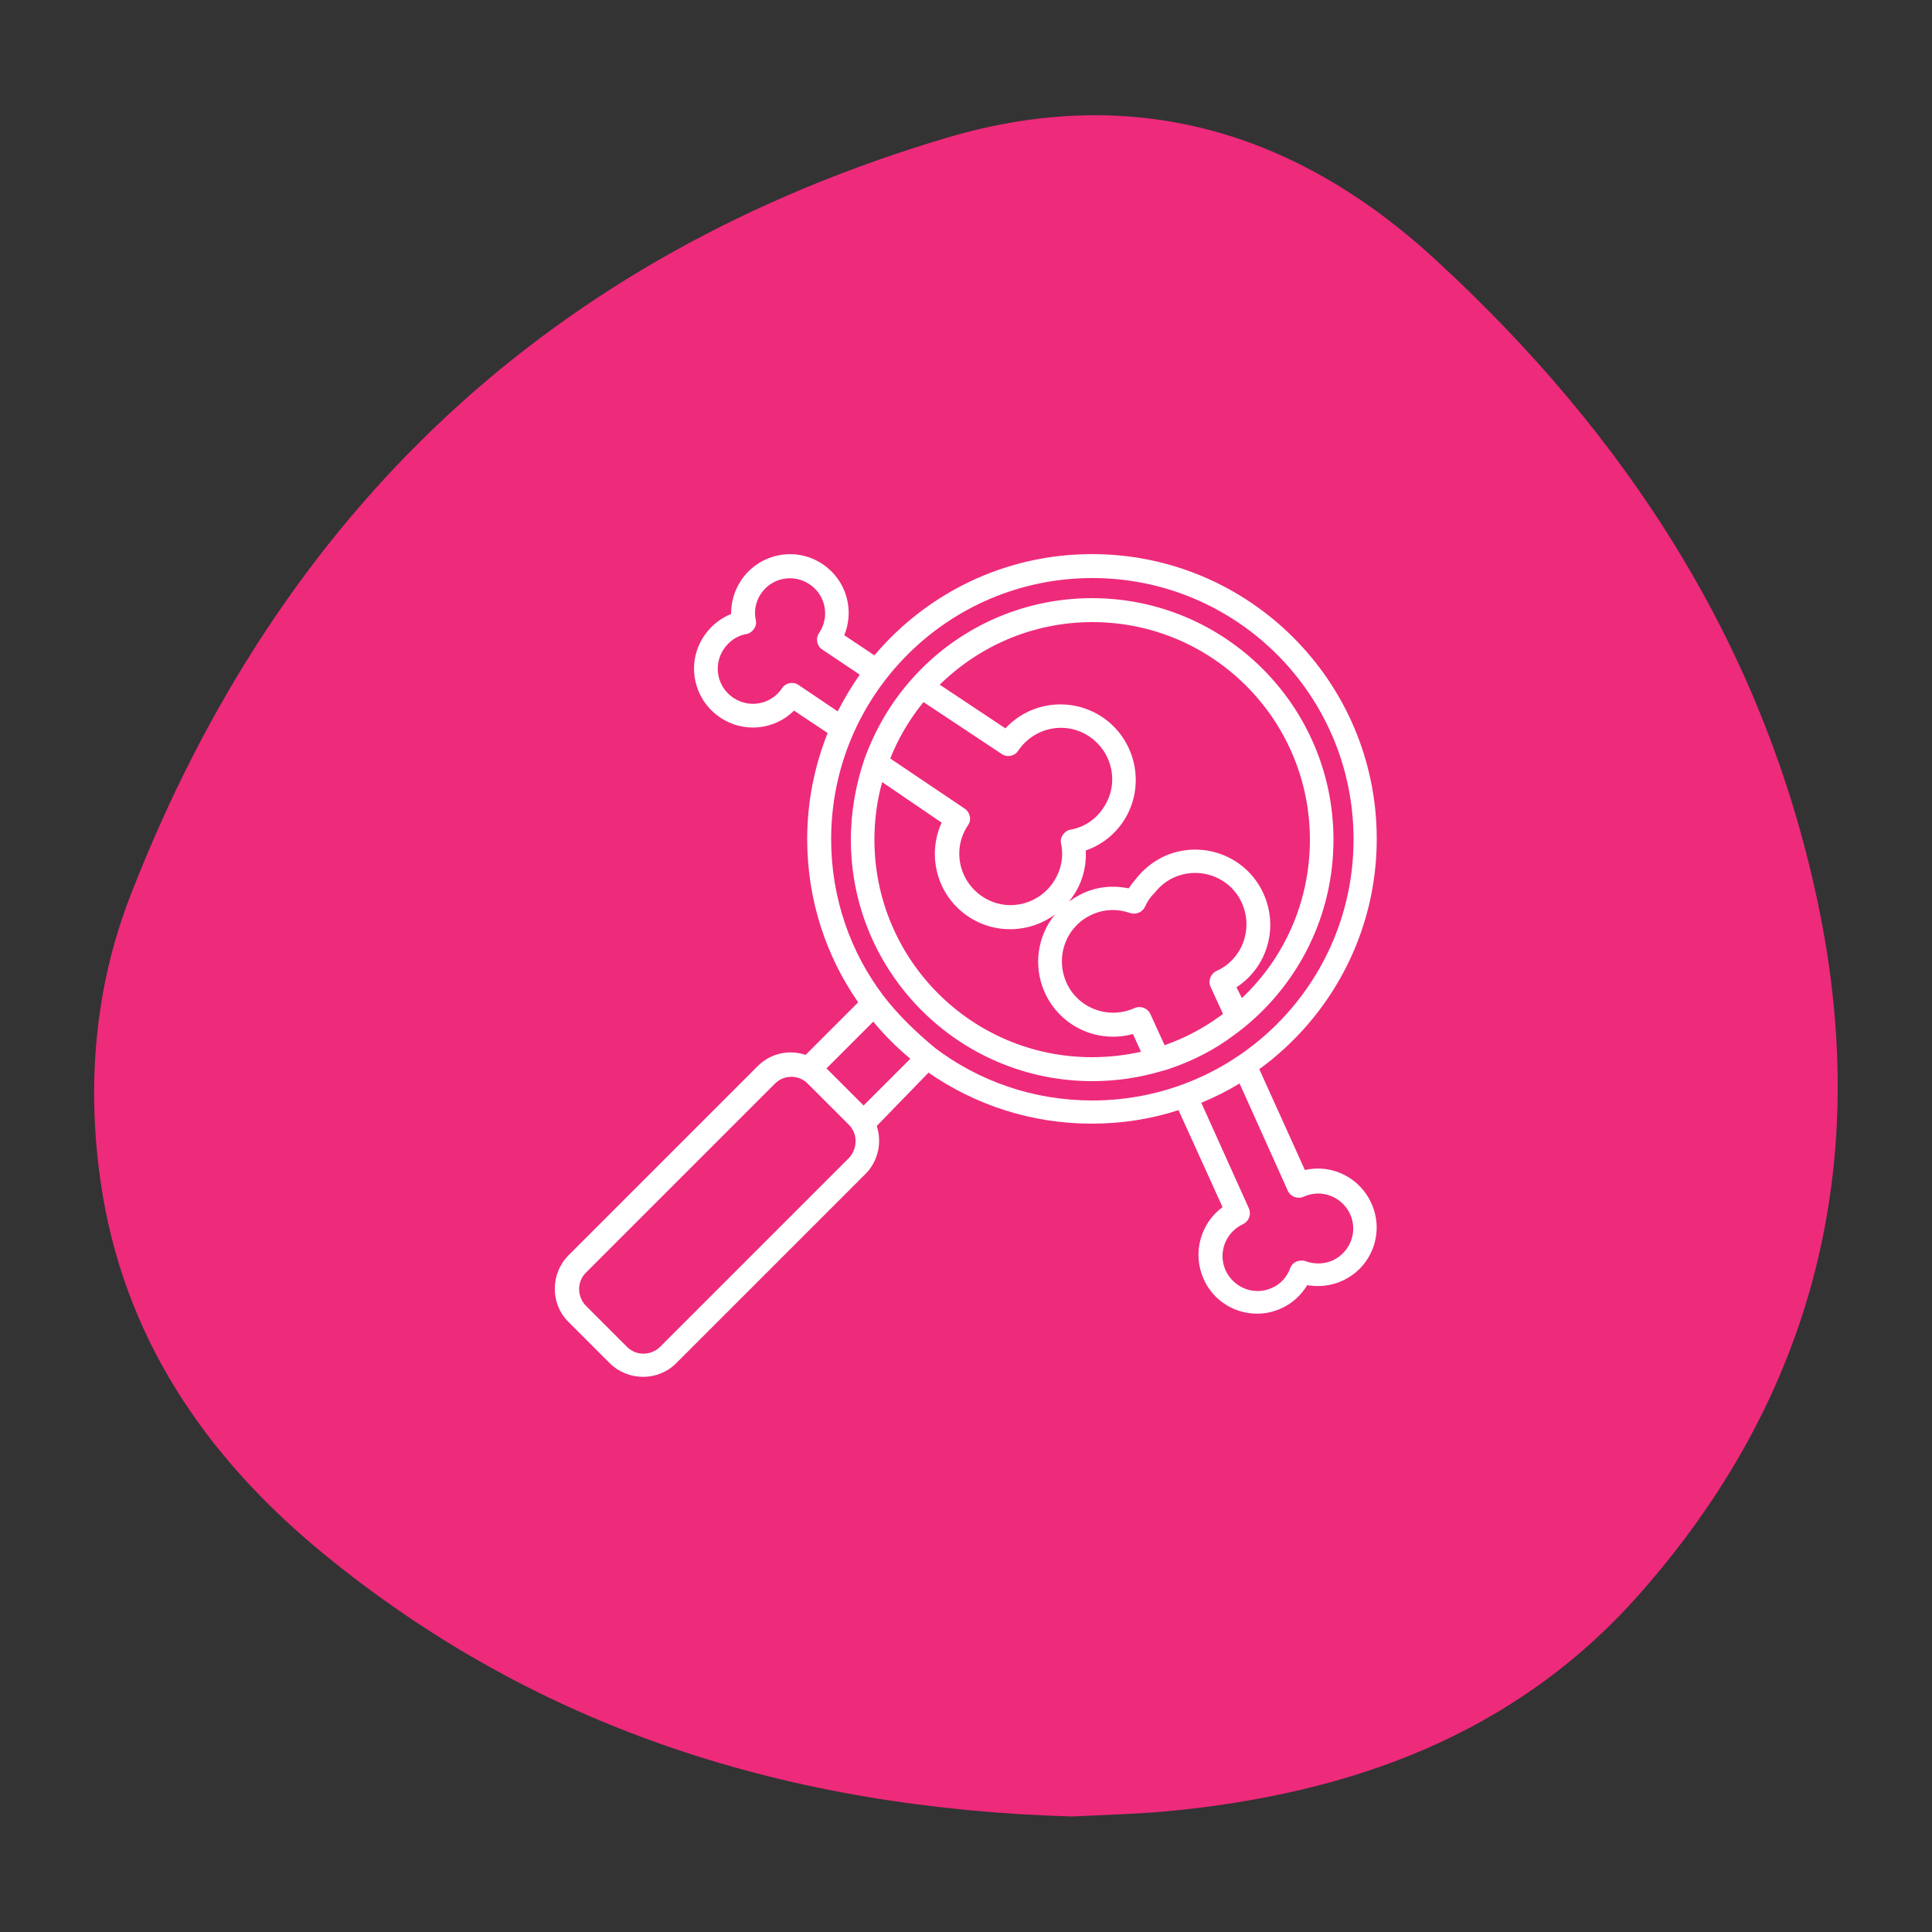
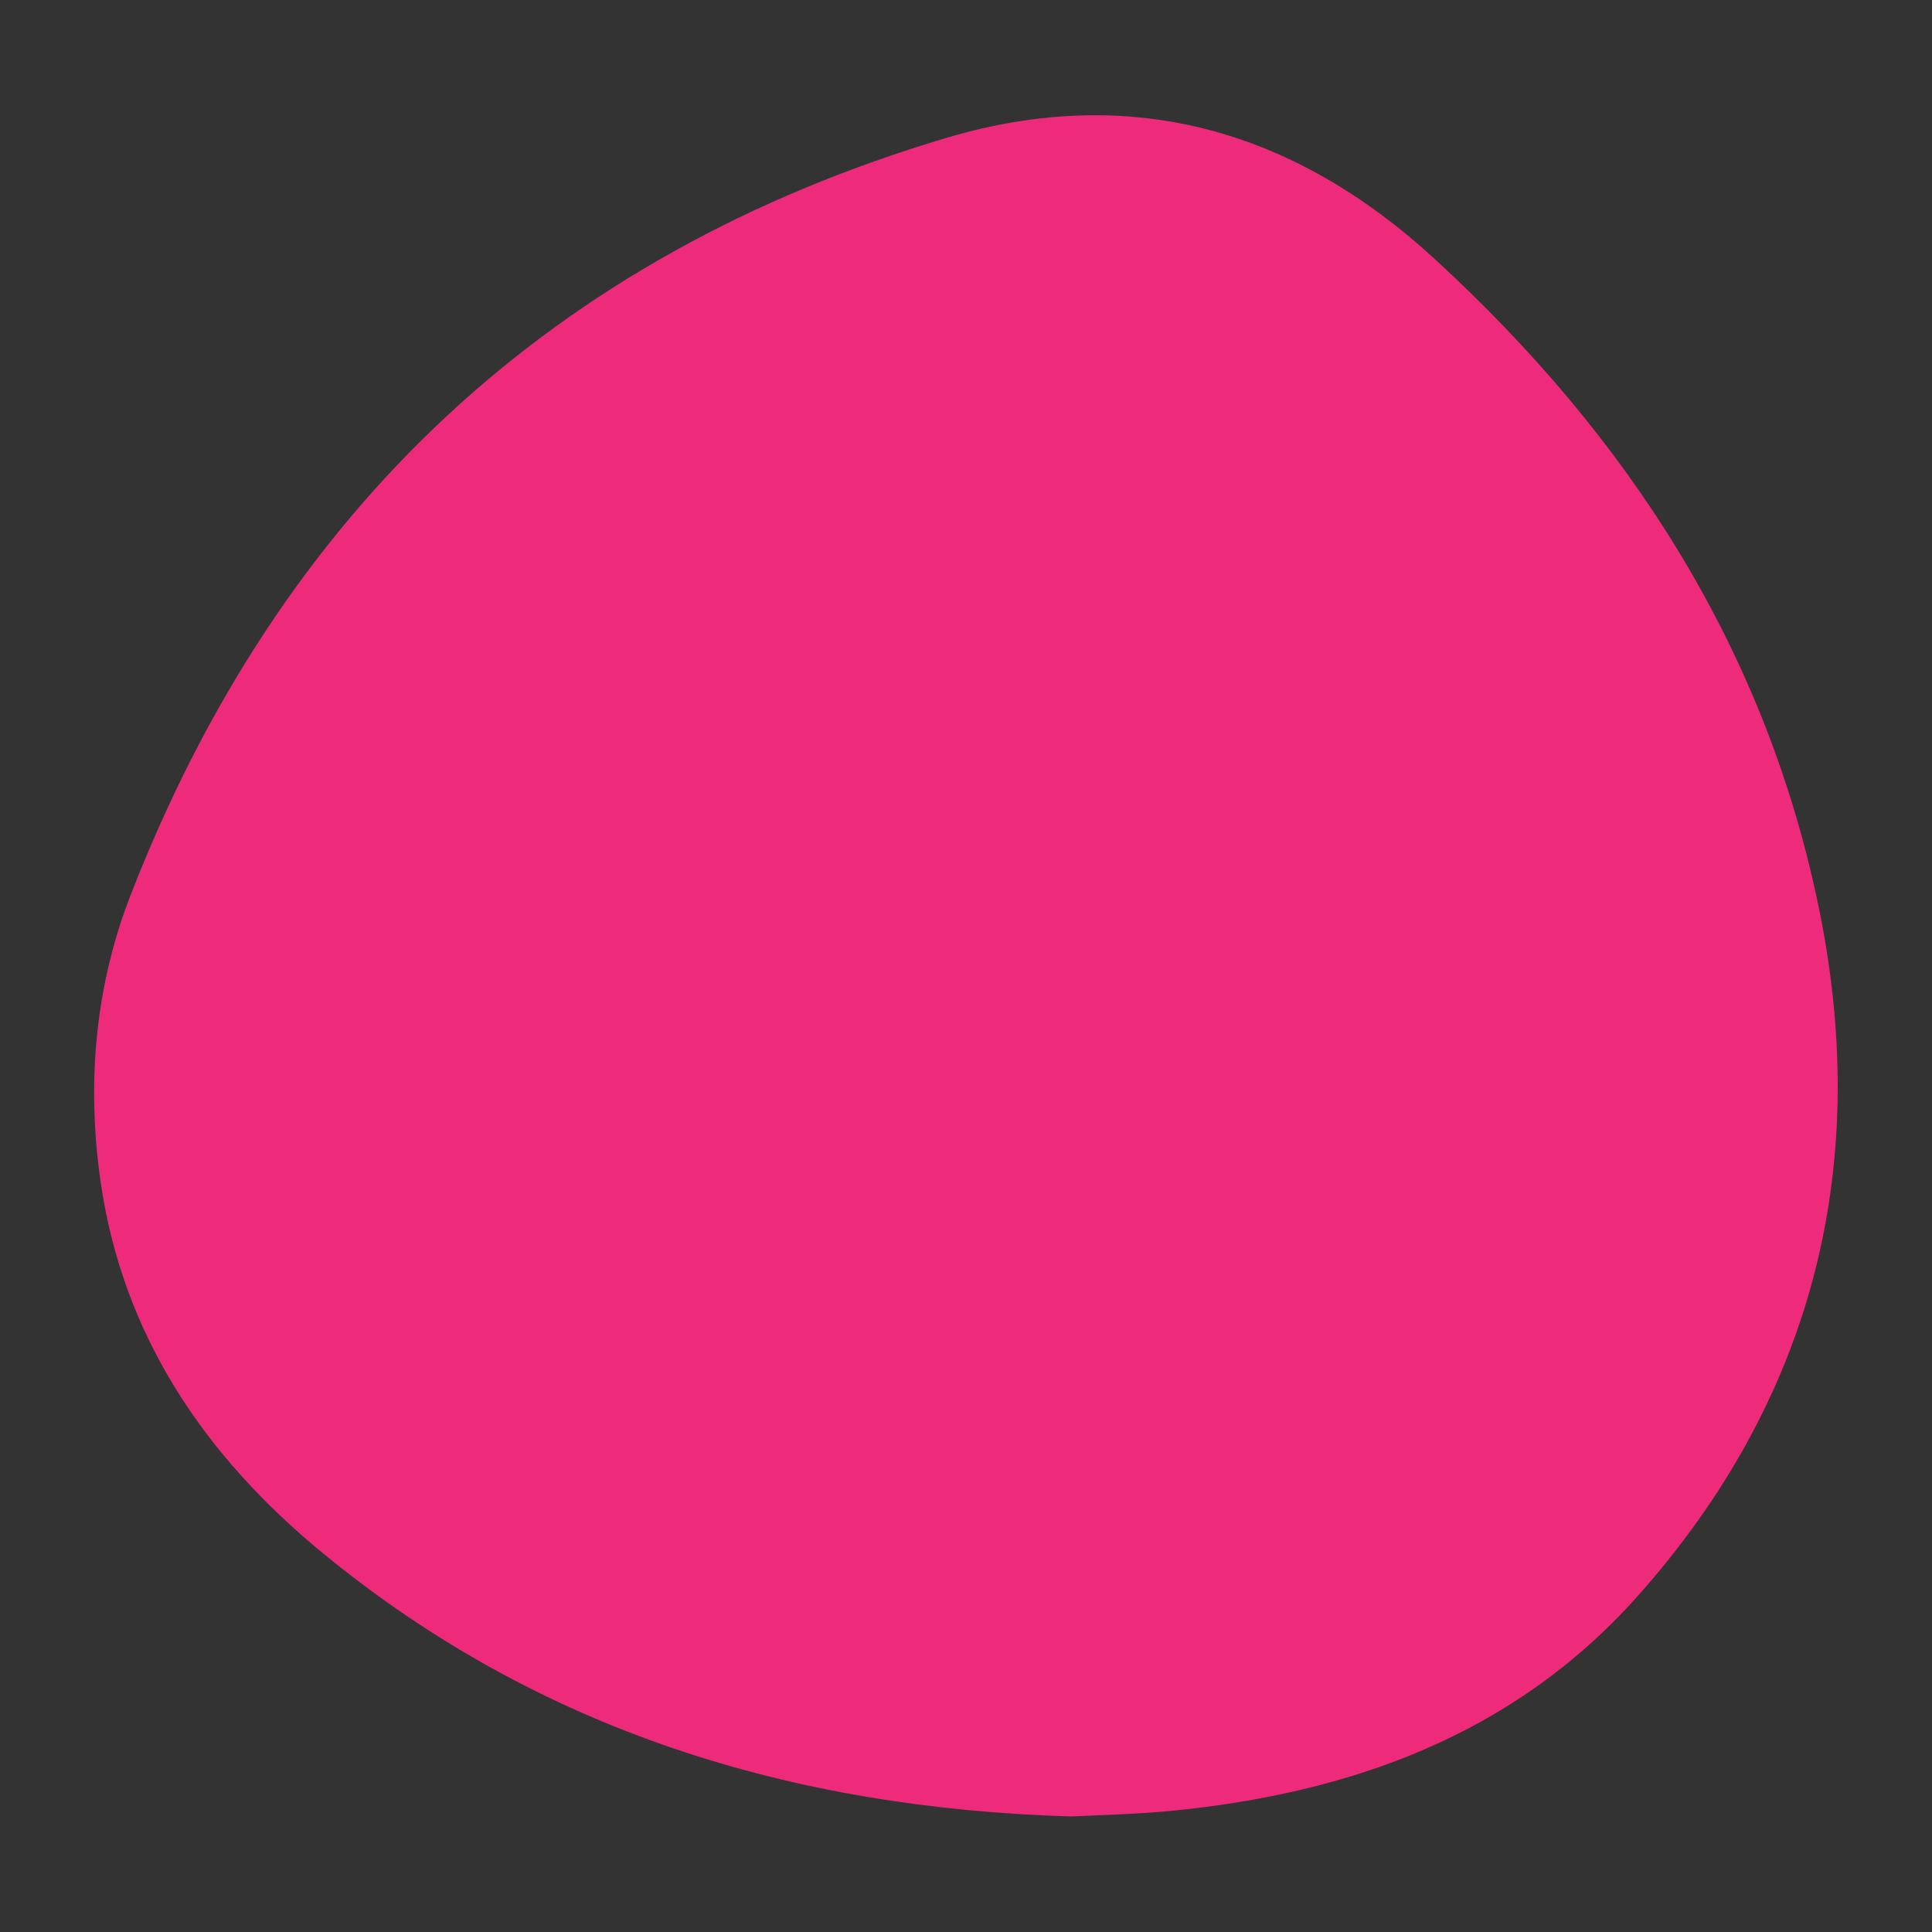
<svg xmlns="http://www.w3.org/2000/svg" version="1.1" id="Layer_1" x="0px" y="0px" viewBox="0 0 500 500" style="enable-background:new 0 0 500 500;" xml:space="preserve">
  <rect x="0" y="0" width="500" height="500" fill="#333333" stroke="none" />
  <style type="text/css">
	.st0{fill:#EE2A7B;}
	.st1{fill-rule:evenodd;clip-rule:evenodd;fill:#FFFFFF;}
</style>
  <path class="st0" d="M277.4,470.1C204.9,468,139.5,447.9,83.6,402C53,376.9,31.7,345.6,26,305.6c-3.6-25.3-1.4-50.5,7.9-74.2  C72.5,132.2,142.7,66,245.2,35.6c47.4-14,89.6-2.2,126.3,31.6c49.7,45.7,84.9,99.9,98.9,166.2c14.2,67.1-0.5,127.9-46.6,179.7  c-32.1,36-74.4,51.1-121.2,55.6C294,469.5,285.3,469.7,277.4,470.1z" />
  <g>
-     <path class="st1" d="M219.6,291L209,280.4l0,0c-2.3-2.3-6.1-2.3-8.4,0l-49,49c-2.3,2.3-2.3,6.1,0,8.5l10.7,10.7   c2.3,2.3,6.1,2.3,8.5,0l49-49C222,297.1,222,293.3,219.6,291z M213.9,276.5l9.6,9.6c3.9-3.9,11.2-11.2,12.1-12.1   c-3.5-2.9-6.7-6.1-9.6-9.6L213.9,276.5z M239,181.7c-3.6,4.4-6.5,9.3-8.6,14.6l19.3,13c1.4,1,1.8,2.9,0.8,4.3   c-4.1,6.1-2.4,14.3,3.7,18.4c6.1,4.1,14.3,2.4,18.4-3.7c2.1-3.1,2.7-6.7,2-10c-0.2-0.8,0-1.6,0.5-2.3c0.5-0.7,1.2-1.2,2-1.3   c3.4-0.6,6.5-2.6,8.5-5.7c4.1-6.1,2.4-14.3-3.7-18.4c-6.1-4.1-14.3-2.4-18.4,3.7c-0.9,1.4-2.9,1.8-4.3,0.8L239,181.7z M301.4,270.5   c5.1-1.8,9.9-4.3,14.3-7.5c0.3-0.2,0.6-0.4,0.8-0.6l-3.2-7c-0.7-1.5,0-3.4,1.5-4.1c6.7-3,9.6-10.9,6.6-17.6   c-3-6.7-10.9-9.6-17.6-6.6c-2,0.9-3.7,2.3-5,4l0,0c-0.1,0.1-0.2,0.2-0.3,0.3l0,0c-0.9,0.9-1.6,2-2.1,3.1c-0.6,1.5-2.3,2.3-3.9,1.8   c-3.1-1.1-6.7-1.1-9.9,0.4c-6.7,3-9.6,10.9-6.6,17.6c3,6.7,10.9,9.6,17.6,6.6c1.6-0.7,3.4,0,4.1,1.5L301.4,270.5z M228.3,202.4   c-1.3,4.7-2,9.7-2,14.9c0,31.1,25.2,56.3,56.3,56.3c4.4,0,8.6-0.5,12.7-1.4c-1-2.2-2.1-4.6-2.1-4.6c-9.1,2.5-18.8-1.9-22.8-10.7   c-3.1-6.9-1.9-14.7,2.6-20.2c-6.4,4.7-15.4,5.2-22.4,0.5c-8.1-5.4-10.8-15.8-6.9-24.3L228.3,202.4z M321.4,258.3   c10.9-10.3,17.6-24.8,17.6-41c0-31.1-25.2-56.3-56.3-56.3c-15.4,0-29.3,6.2-39.5,16.2c5.6,3.7,17,11.3,17,11.3   c6.4-6.9,17-8.3,25.1-2.9c8.9,6,11.3,18.1,5.4,27c-2.4,3.6-5.9,6.2-9.7,7.5c0.2,4-0.8,8.2-3.3,11.8c-0.3,0.5-0.7,0.9-1,1.4   c1.1-0.8,2.3-1.5,3.5-2.1c3.9-1.8,8-2.1,11.9-1.3c0.6-0.9,1.3-1.8,2-2.6c1.9-2.4,4.3-4.3,7.2-5.7c9.8-4.4,21.3-0.1,25.7,9.7   c4,8.8,0.9,19.1-7,24.2L321.4,258.3z M303.2,276.4c-0.8,0.3-1.7,0.6-2.6,0.8c-5.7,1.7-11.7,2.6-17.9,2.6c-34.5,0-62.5-28-62.5-62.5   c0-7.3,1.3-14.3,3.5-20.8c2.8-7.8,7-14.9,12.4-20.9c11.4-12.8,28.1-20.8,46.5-20.8c34.5,0,62.5,28,62.5,62.5   c0,19.5-8.9,36.9-22.9,48.4c-1,0.8-2,1.6-3,2.3C314.4,271.6,309,274.4,303.2,276.4z M242.1,271.3c11.3,8.5,25.3,13.5,40.6,13.5   c37.3,0,67.6-30.2,67.6-67.6c0-37.3-30.2-67.6-67.6-67.6c-37.3,0-67.6,30.2-67.6,67.6c0,15.2,5,29.3,13.6,40.6   C232.3,262.5,236.9,267,242.1,271.3z M320.8,280.4c-3.1,1.9-6.5,3.6-9.9,5l12.3,27.3c0.7,1.6,0,3.4-1.5,4.1   c-4.5,2.1-6.6,7.4-4.5,12c2.1,4.5,7.4,6.6,12,4.5c2.3-1,3.9-2.9,4.7-5.1c0.3-0.8,0.9-1.4,1.6-1.7c0.7-0.3,1.6-0.4,2.4-0.1   c2.2,0.8,4.7,0.8,7-0.2c4.5-2.1,6.6-7.4,4.5-12c-2.1-4.5-7.4-6.6-12-4.5c-1.6,0.7-3.4,0-4.1-1.5L320.8,280.4z M216.8,184.1   c1.7-3.3,3.6-6.5,5.7-9.5l-9.7-6.5c-1.4-0.9-1.8-2.9-0.8-4.3c2.8-4.2,1.7-9.8-2.5-12.6c-4.2-2.8-9.8-1.7-12.6,2.5   c-1.4,2.1-1.8,4.6-1.3,6.8c0.2,0.8,0,1.6-0.5,2.3c-0.5,0.7-1.2,1.2-2,1.3c-2.3,0.4-4.4,1.8-5.8,3.9c-2.8,4.2-1.7,9.8,2.5,12.6   c4.2,2.8,9.8,1.7,12.6-2.5c0.9-1.4,2.9-1.8,4.3-0.8L216.8,184.1z M226.9,291.4c1.4,4.2,0.4,9.1-2.9,12.4c0,0-49,49-49,49   c-4.7,4.7-12.4,4.7-17.2,0l-10.7-10.7c-4.7-4.7-4.7-12.4,0-17.2l49-49c3.4-3.4,8.2-4.3,12.4-2.9l13.6-13.6   c-8.3-11.9-13.2-26.5-13.2-42.2c0-9.7,1.9-19,5.3-27.5c-3.2-2.1-8.7-5.8-8.7-5.8c-5,5-13,5.9-19.1,1.8c-7-4.7-8.9-14.1-4.2-21.1   c1.8-2.7,4.3-4.6,7-5.7c0-3,0.8-6,2.6-8.7c4.7-7,14.1-8.9,21.1-4.2c6.1,4.1,8.3,11.8,5.6,18.4l7.8,5.2c13.5-16,33.7-26.2,56.3-26.2   c40.7,0,73.7,33,73.7,73.7c0,24.5-12,46.2-30.4,59.6c3.1,6.8,11.8,26.1,11.8,26.1c6.9-1.6,14.2,1.9,17.2,8.6   c3.5,7.6,0.1,16.7-7.6,20.1c-2.9,1.3-6,1.6-9,1.1c-1.5,2.5-3.8,4.7-6.7,6c-7.6,3.5-16.7,0.1-20.1-7.6c-3-6.7-0.8-14.4,4.9-18.6   l-11.4-25.1c-7.1,2.3-14.6,3.5-22.5,3.5c-15.7,0-30.2-4.9-42.2-13.2L226.9,291.4z" />
-   </g>
+     </g>
</svg>